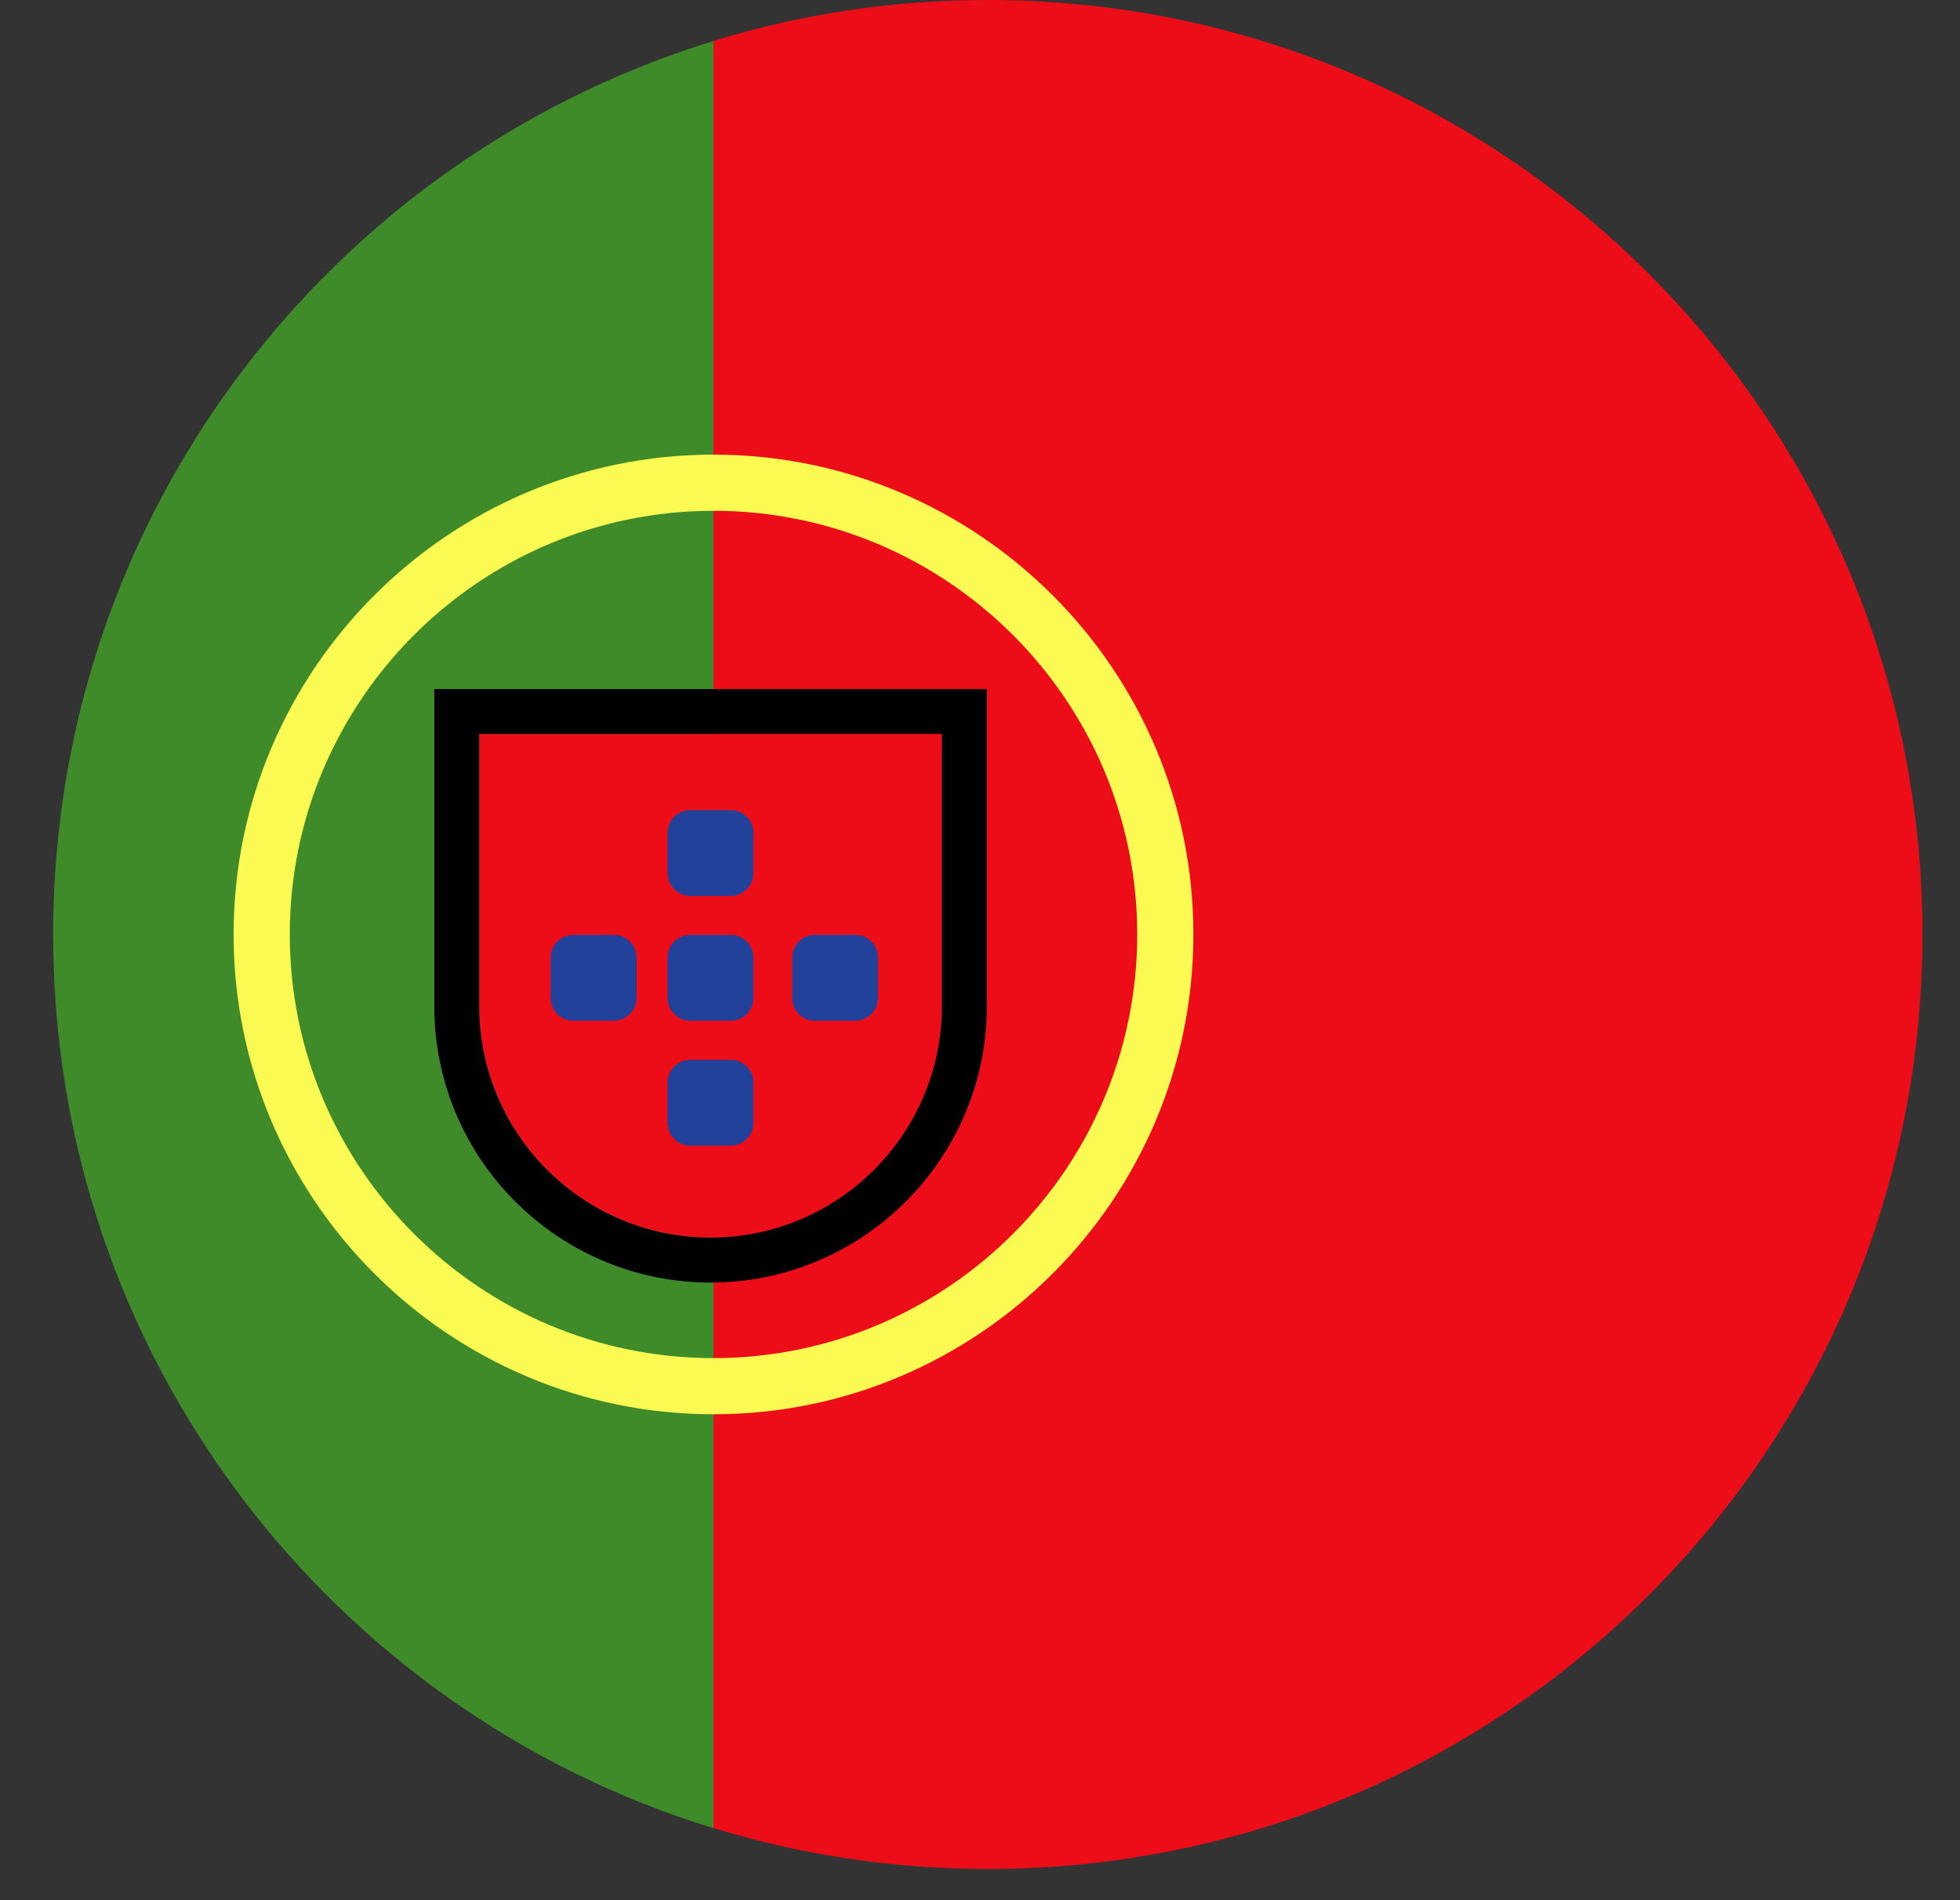
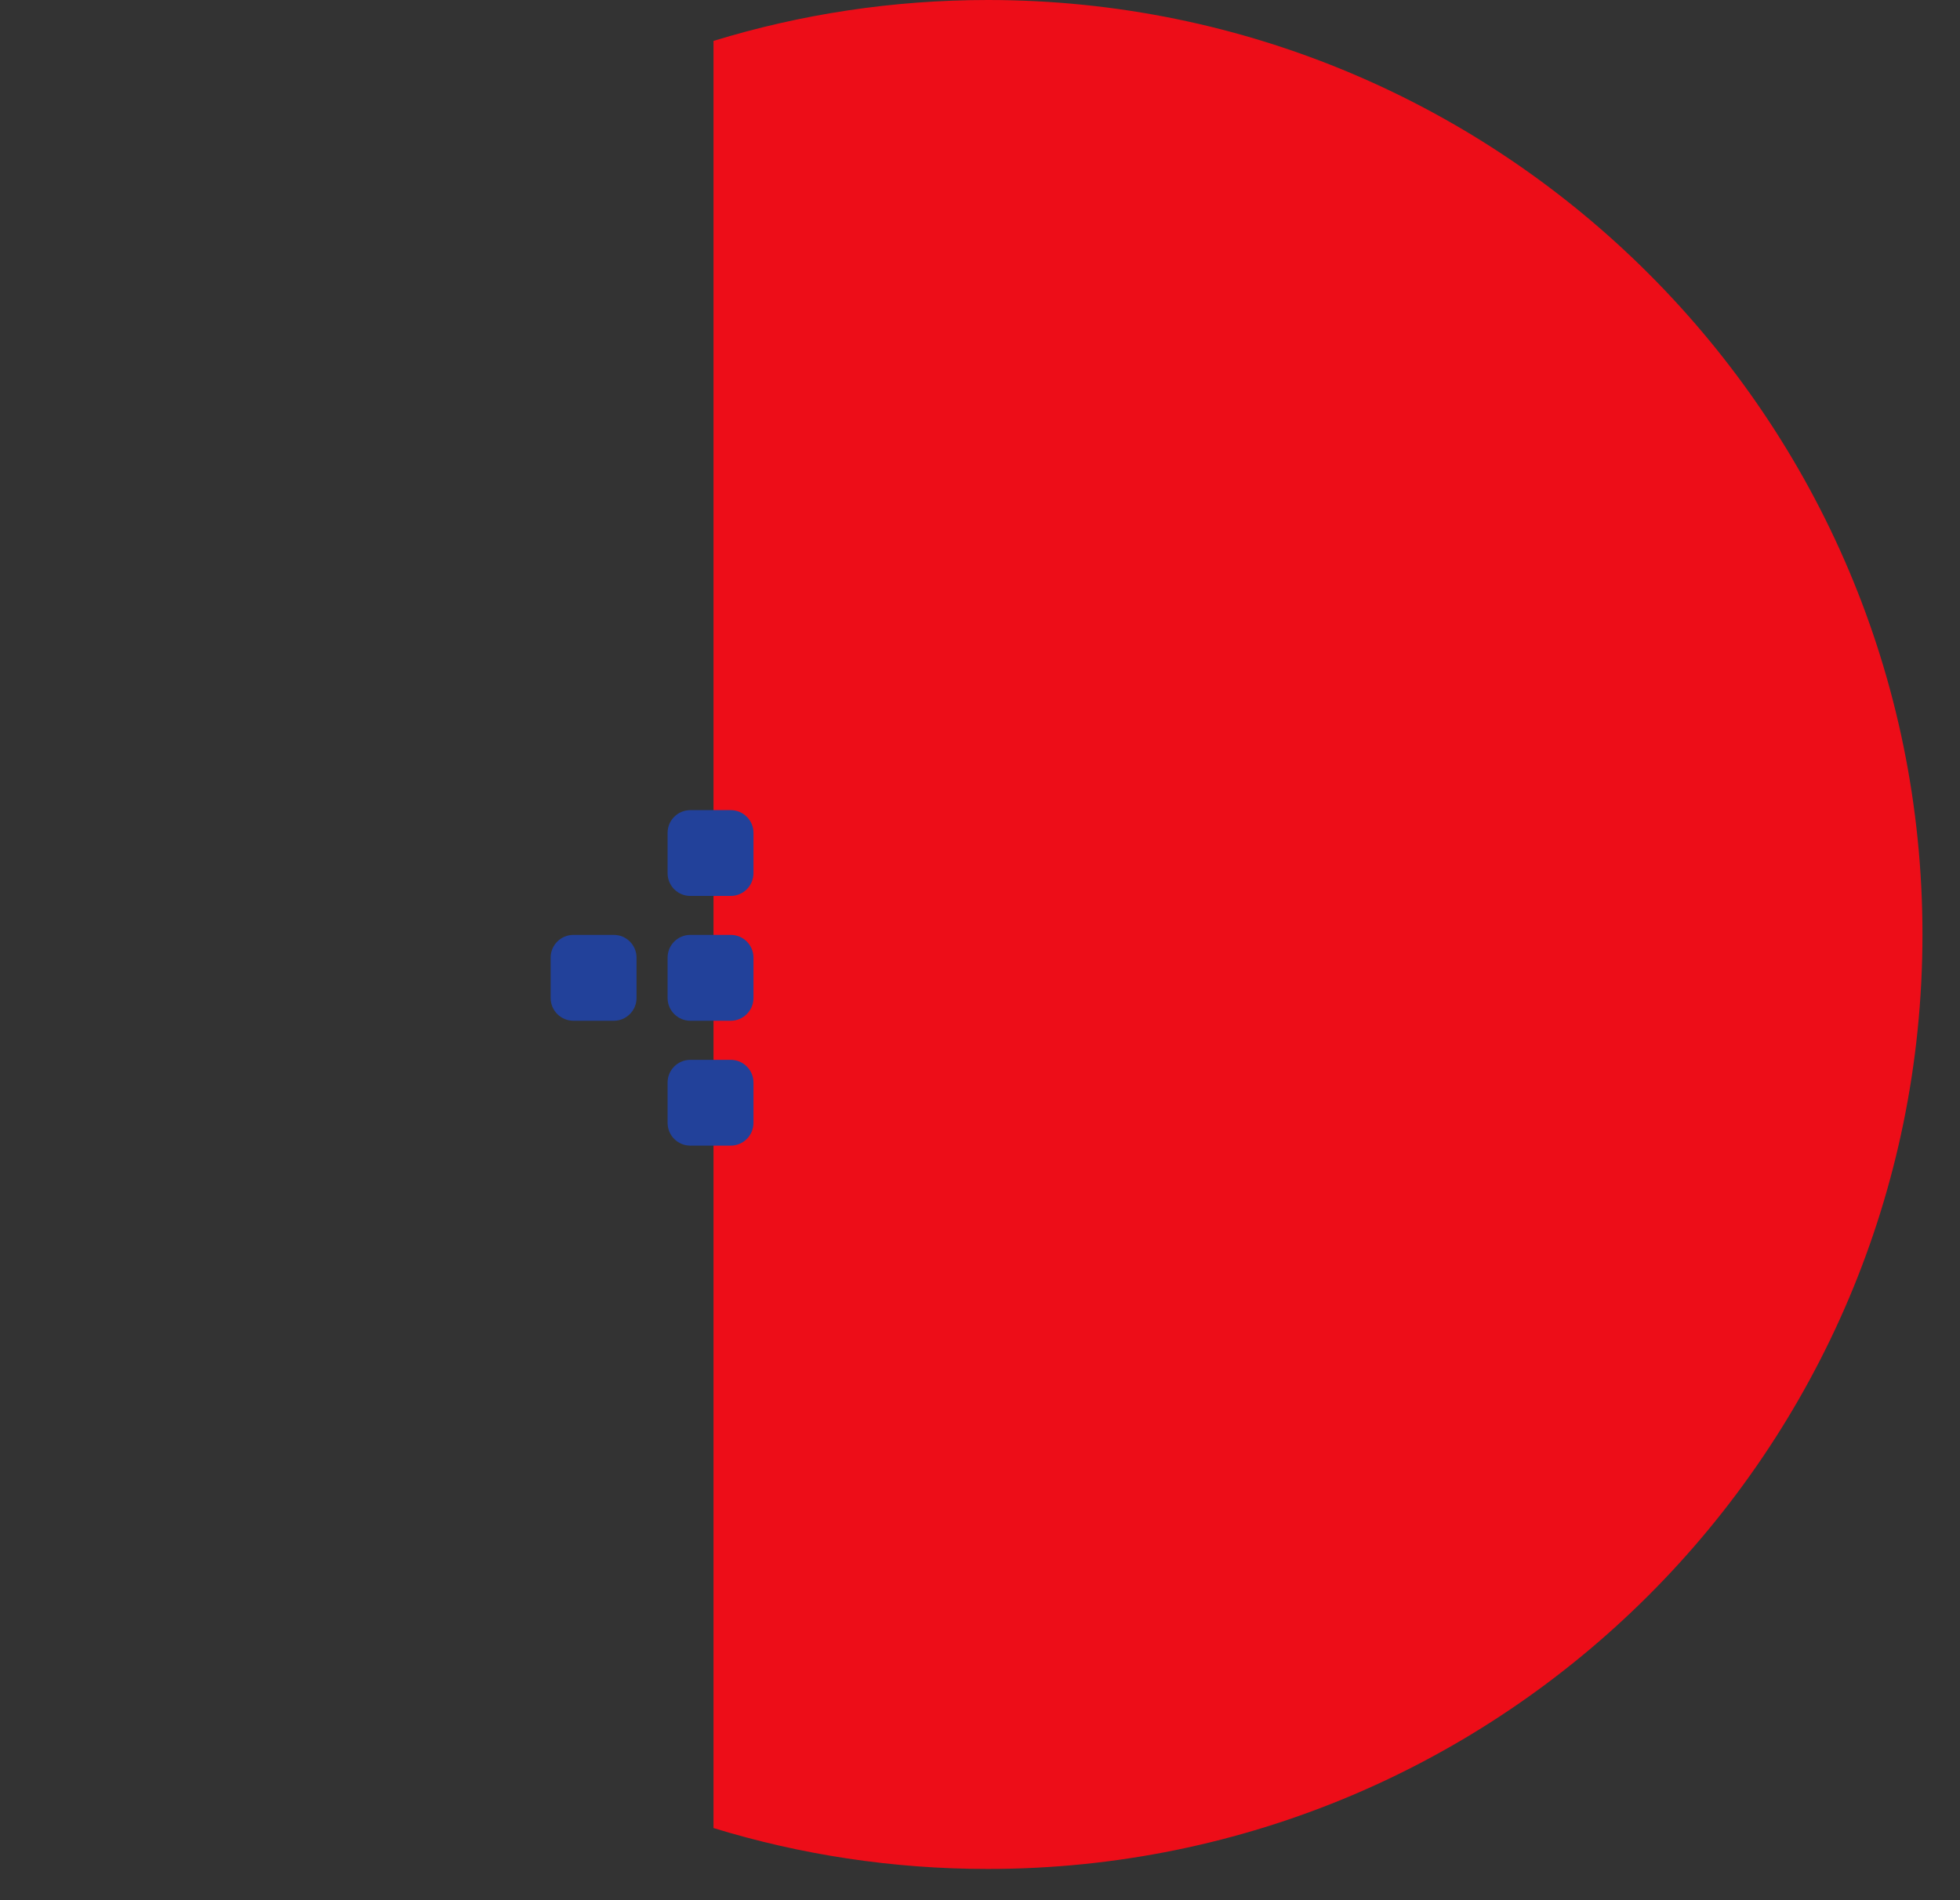
<svg xmlns="http://www.w3.org/2000/svg" width="33" height="32" viewBox="0 0 33 32" fill="none">
  <rect x="0" y="0" width="33" height="32" fill="#333333" stroke="none" />
  <g clip-path="url(#clip0_1890_5128)">
    <path d="M32.368 15.736C32.368 20.082 30.606 24.017 27.759 26.864C24.911 29.712 20.976 31.474 16.631 31.474C15.024 31.474 13.473 31.233 12.013 30.785V0.689C13.473 0.241 15.024 0 16.631 0C20.976 0 24.911 1.761 27.759 4.61C30.606 7.457 32.368 11.391 32.368 15.736Z" fill="#ED0D18" />
-     <path d="M12.013 0.691V30.788C5.575 28.814 0.895 22.824 0.895 15.739C0.895 11.394 2.656 7.46 5.504 4.612C7.298 2.817 9.525 1.455 12.013 0.691Z" fill="#408B29" />
-     <path d="M12.013 23.817C7.557 23.817 3.933 20.192 3.933 15.737C3.933 11.282 7.557 7.656 12.013 7.656C16.468 7.656 20.093 11.281 20.093 15.736C20.093 20.192 16.468 23.817 12.013 23.817V23.817ZM12.013 8.602C8.079 8.602 4.879 11.803 4.879 15.736C4.879 19.67 8.079 22.871 12.013 22.871C15.946 22.871 19.147 19.67 19.147 15.736C19.147 11.803 15.946 8.602 12.013 8.602Z" fill="#FAFA52" />
-     <path d="M15.858 12.359V16.947C15.858 19.094 14.111 20.841 11.963 20.841C9.816 20.841 8.068 19.094 8.068 16.947V12.359H15.858Z" fill="#ED0D18" />
-     <path d="M7.312 11.604V16.948C7.312 19.512 9.398 21.599 11.963 21.599C14.528 21.599 16.615 19.512 16.615 16.948V11.604H7.312ZM15.858 16.948C15.858 19.095 14.111 20.842 11.963 20.842C9.816 20.842 8.068 19.095 8.068 16.948V12.36H15.858V16.948Z" fill="black" />
    <path d="M12.303 13.643H11.623C11.412 13.643 11.24 13.814 11.24 14.025V14.705C11.24 14.917 11.412 15.088 11.623 15.088H12.303C12.514 15.088 12.686 14.917 12.686 14.705V14.025C12.686 13.814 12.514 13.643 12.303 13.643Z" fill="#22419A" />
    <path d="M12.303 15.744H11.623C11.412 15.744 11.24 15.915 11.24 16.127V16.807C11.24 17.018 11.412 17.19 11.623 17.19H12.303C12.514 17.19 12.686 17.018 12.686 16.807V16.127C12.686 15.915 12.514 15.744 12.303 15.744Z" fill="#22419A" />
-     <path d="M14.401 15.744H13.721C13.509 15.744 13.338 15.915 13.338 16.127V16.807C13.338 17.018 13.509 17.19 13.721 17.19H14.401C14.612 17.19 14.783 17.018 14.783 16.807V16.127C14.783 15.915 14.612 15.744 14.401 15.744Z" fill="#22419A" />
    <path d="M10.334 15.744H9.654C9.443 15.744 9.271 15.915 9.271 16.127V16.807C9.271 17.018 9.443 17.19 9.654 17.19H10.334C10.546 17.19 10.717 17.018 10.717 16.807V16.127C10.717 15.915 10.546 15.744 10.334 15.744Z" fill="#22419A" />
    <path d="M12.303 17.848H11.623C11.412 17.848 11.24 18.019 11.24 18.23V18.91C11.24 19.122 11.412 19.293 11.623 19.293H12.303C12.514 19.293 12.686 19.122 12.686 18.91V18.23C12.686 18.019 12.514 17.848 12.303 17.848Z" fill="#22419A" />
  </g>
  <defs>
    <clipPath id="clip0_1890_5128">
      <rect width="31.474" height="31.474" fill="white" transform="translate(0.895)" />
    </clipPath>
  </defs>
</svg>